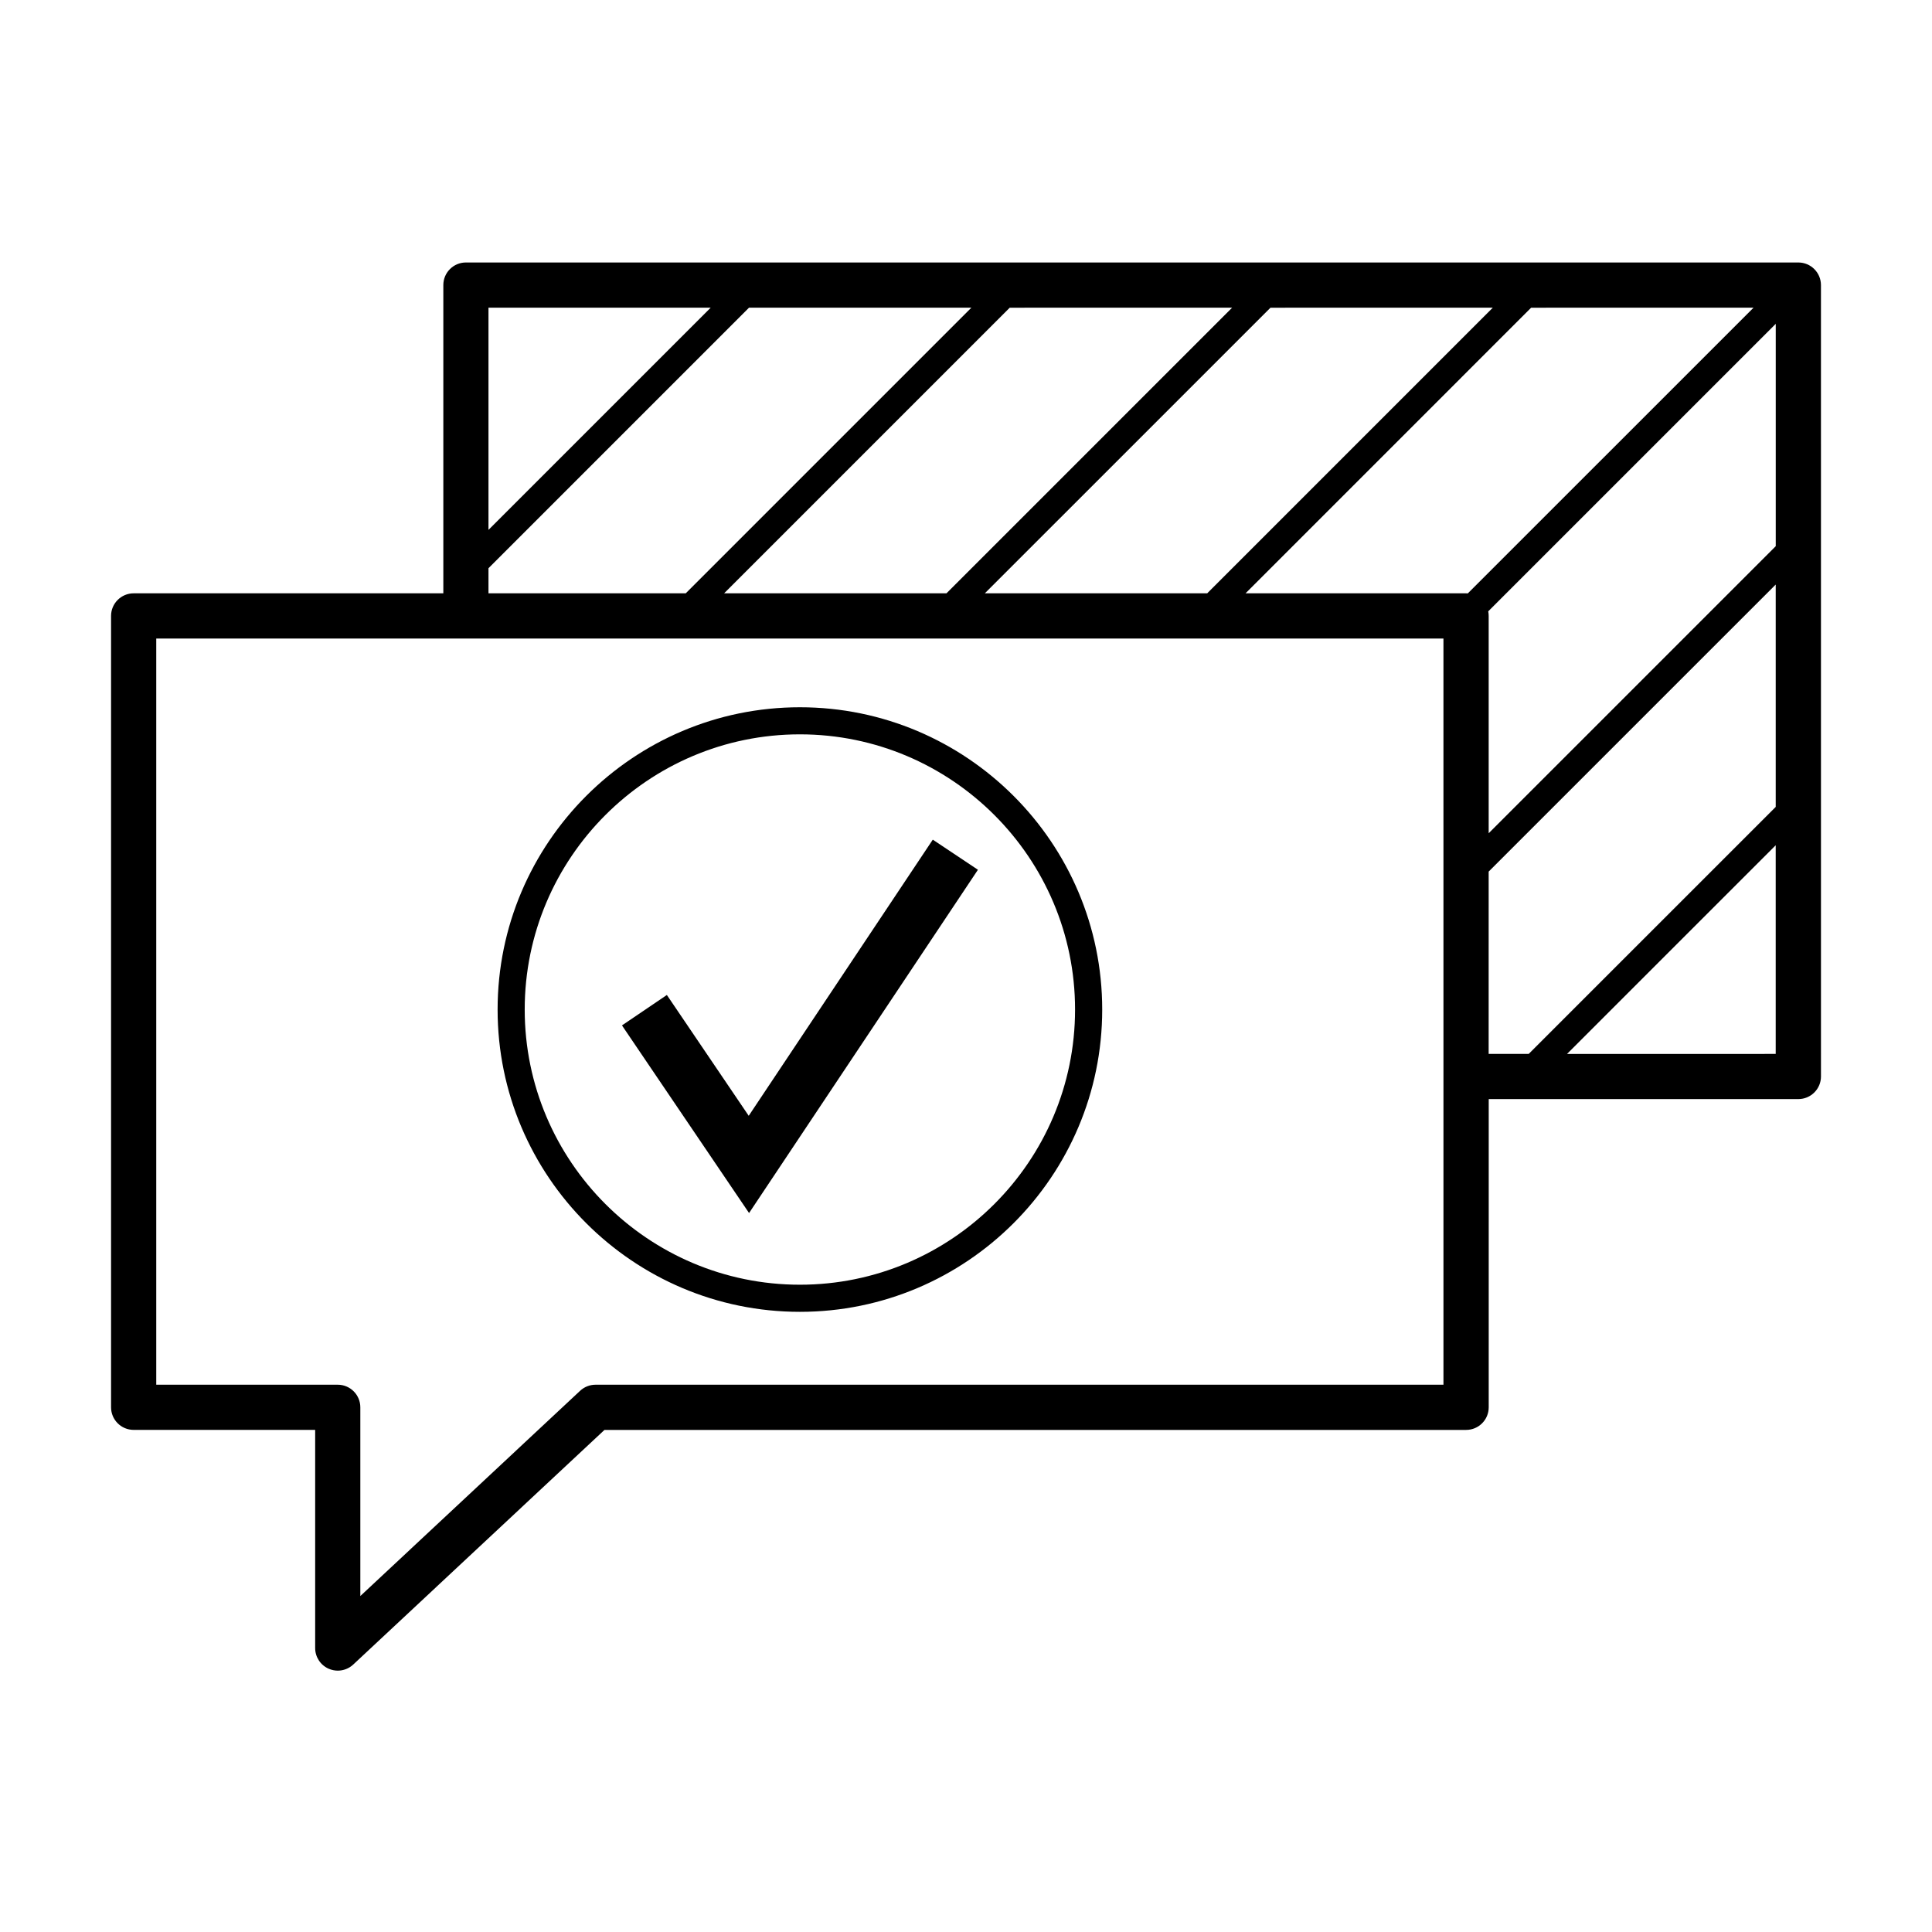
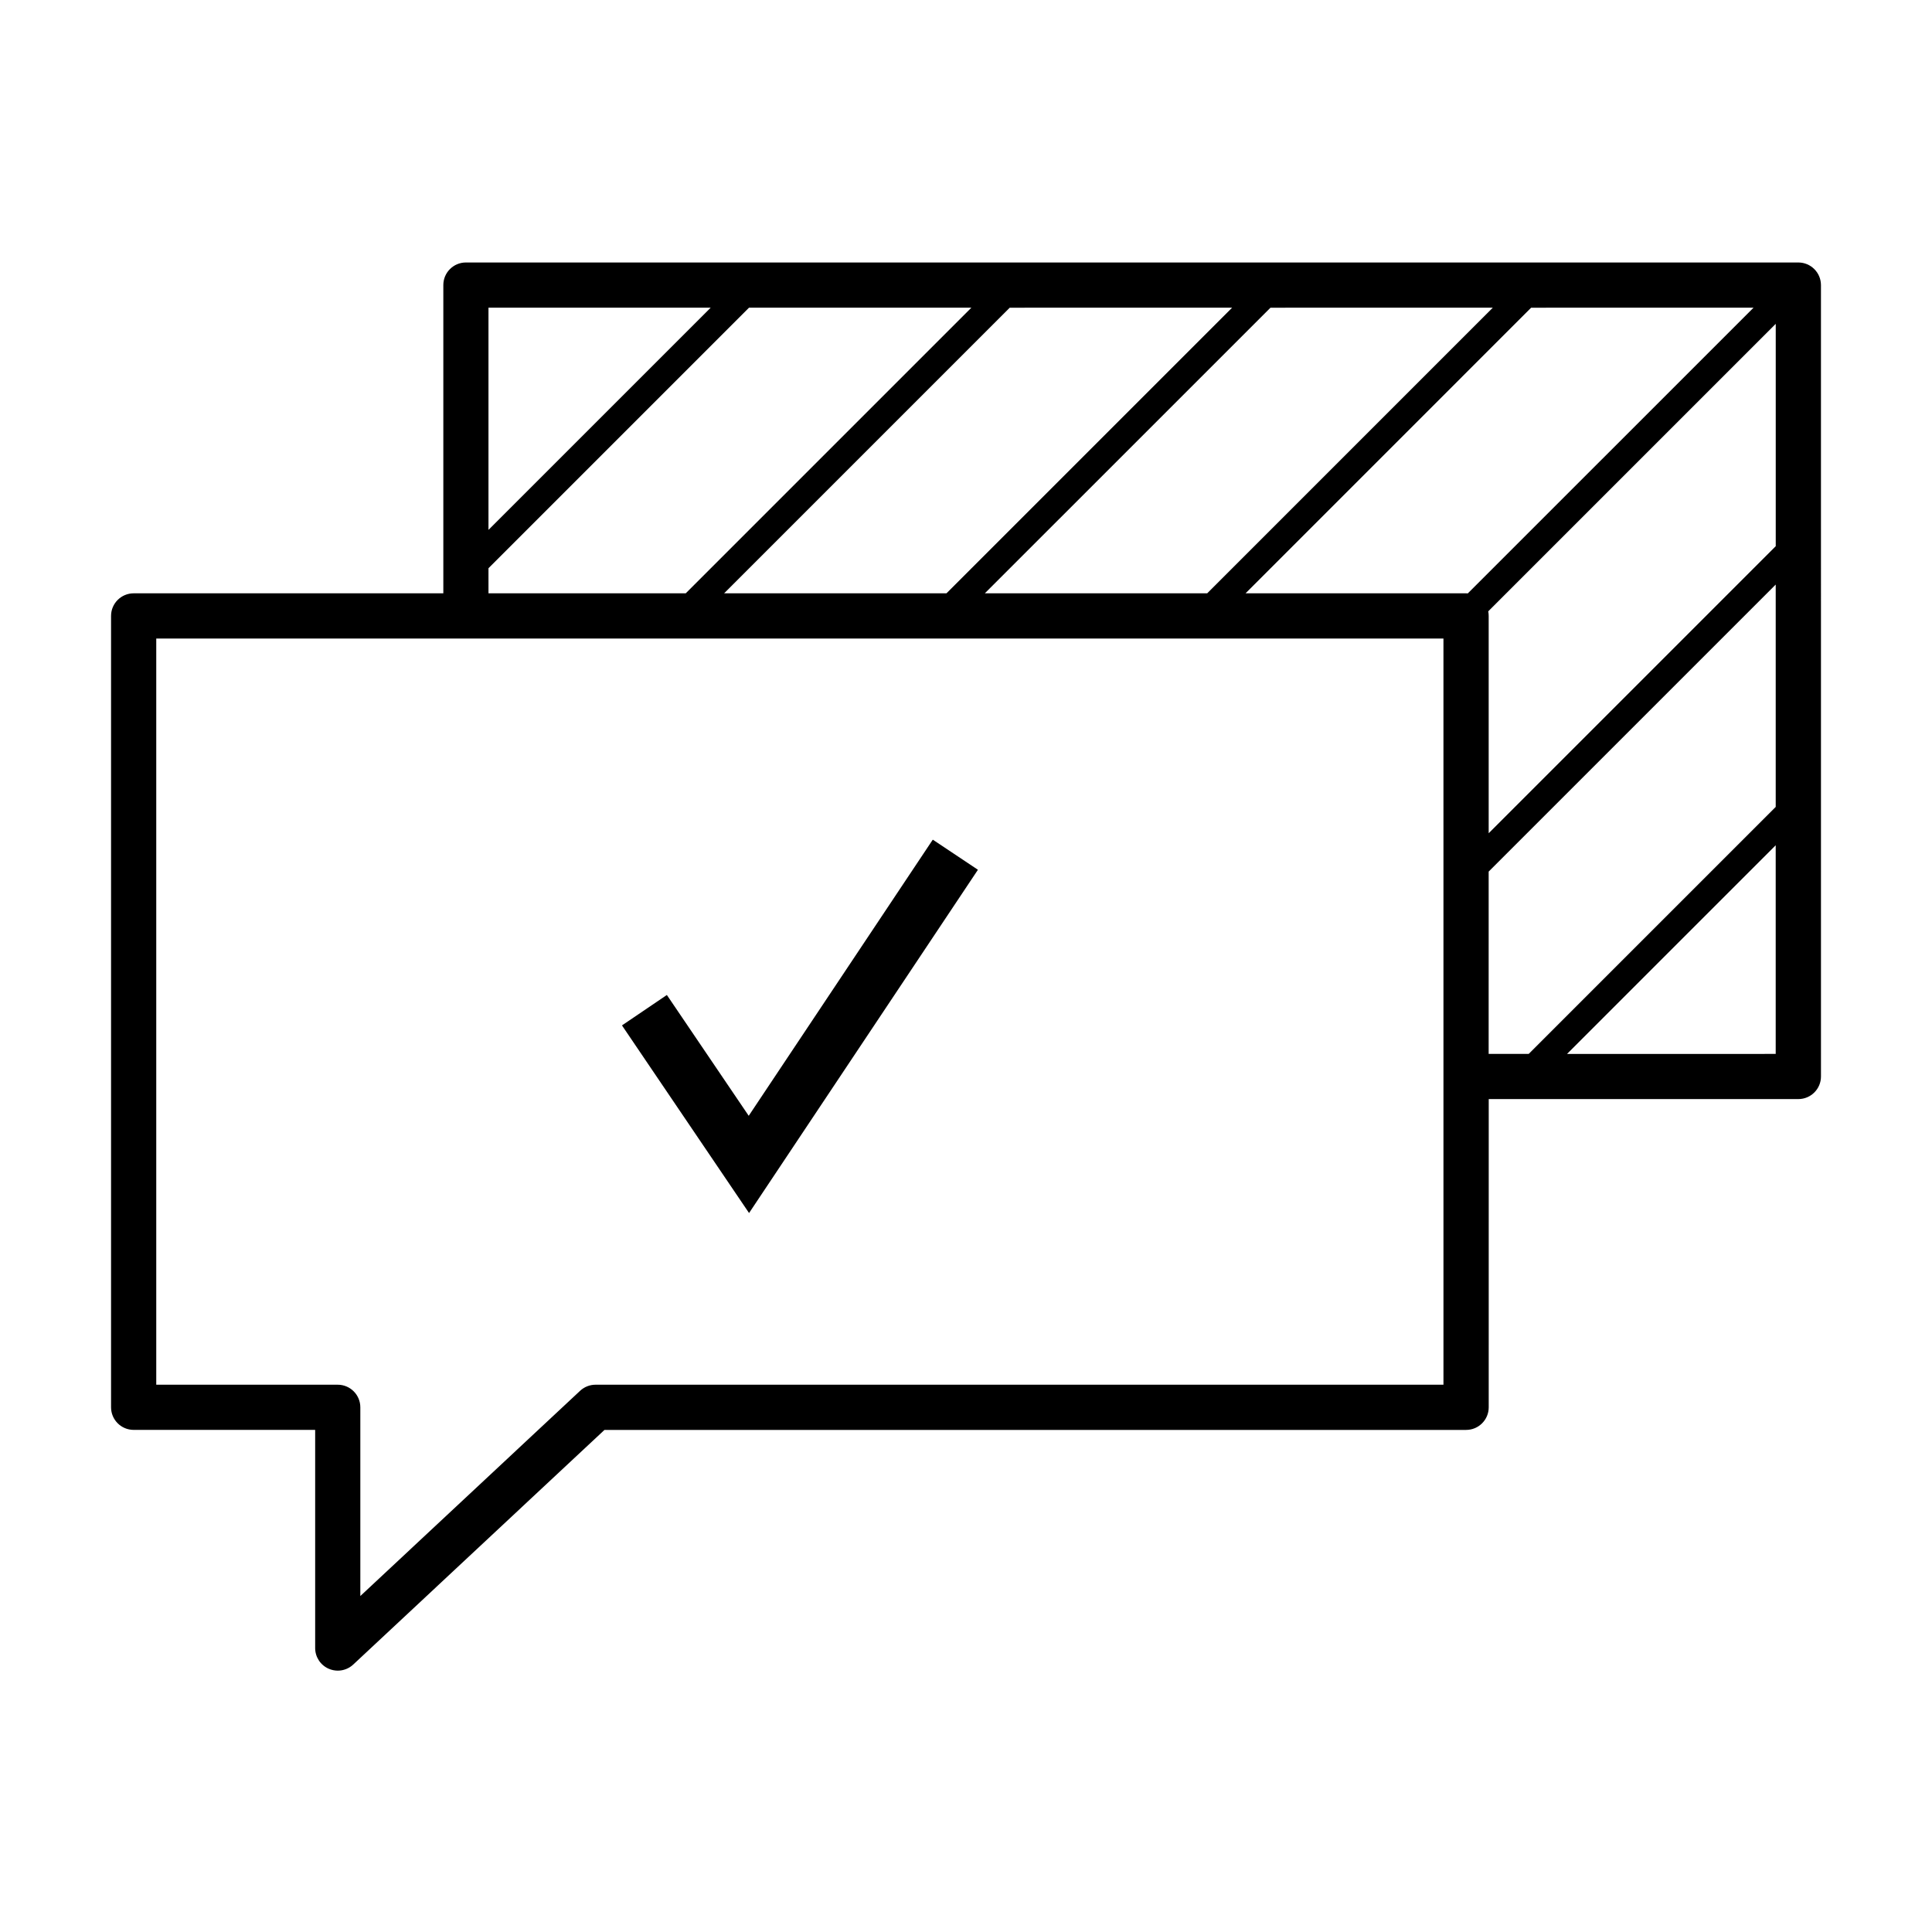
<svg xmlns="http://www.w3.org/2000/svg" fill="#000000" width="800px" height="800px" version="1.1" viewBox="144 144 512 512">
  <g>
-     <path d="m355.98 491.65c44.18 0 80.117-35.938 80.117-80.109 0-44.176-35.938-80.109-80.117-80.109-44.176 0-80.109 35.941-80.109 80.109-0.004 44.176 35.941 80.109 80.109 80.109zm0-153.04c40.211 0 72.922 32.711 72.922 72.926 0 40.215-32.711 72.926-72.922 72.926-40.211 0-72.926-32.711-72.926-72.926 0-40.211 32.715-72.926 72.926-72.926z" />
    <path d="m403.16 374.5-11.961-7.981-48.781 73.18-21.691-32.02-11.898 8.062 33.68 49.727z" />
    <path d="m620.57 213.56h-353.1c-3.305 0-5.984 2.68-5.984 5.984v81.688l-82.062 0.004c-3.309 0-5.992 2.68-5.992 5.984v209.73c0 3.305 2.68 5.984 5.992 5.984h48.098v57.812c0 2.387 1.41 4.539 3.602 5.492 0.766 0.332 1.578 0.5 2.387 0.5 1.492 0 2.957-0.555 4.09-1.605l66.59-62.191h228.35c3.305 0 5.984-2.68 5.984-5.984l0.004-81.691h82.055c3.305 0 5.992-2.68 5.992-5.984l-0.004-209.73c-0.004-3.312-2.688-5.992-6-5.992zm-5.981 75.184-76.074 76.07v-57.59c0-0.418-0.039-0.82-0.117-1.215l76.191-76.188zm-5.883-63.203-75.723 75.715c-0.156-0.012-0.309-0.02-0.453-0.02h-58.449l75.688-75.691zm-69.098 0-75.688 75.695h-58.93l75.699-75.691zm-69.086 0-75.699 75.695h-58.926l75.691-75.691zm-197.07 0h58.887l-58.887 58.883zm0 69.043 69.043-69.043h58.926l-75.695 75.695h-52.273zm253.08 216.38h-224.71c-1.516 0-2.977 0.574-4.09 1.613l-58.242 54.387v-50.008c0-3.309-2.68-5.992-5.984-5.992h-48.098v-197.75h341.12zm11.977-135.98 76.074-76.07v58.926l-40.926 40.918-24.531 24.535h-10.617l0.004-48.309zm20.781 48.312 24.52-24.531 30.77-30.758v55.293l-55.289 0.004z" />
  </g>
</svg>